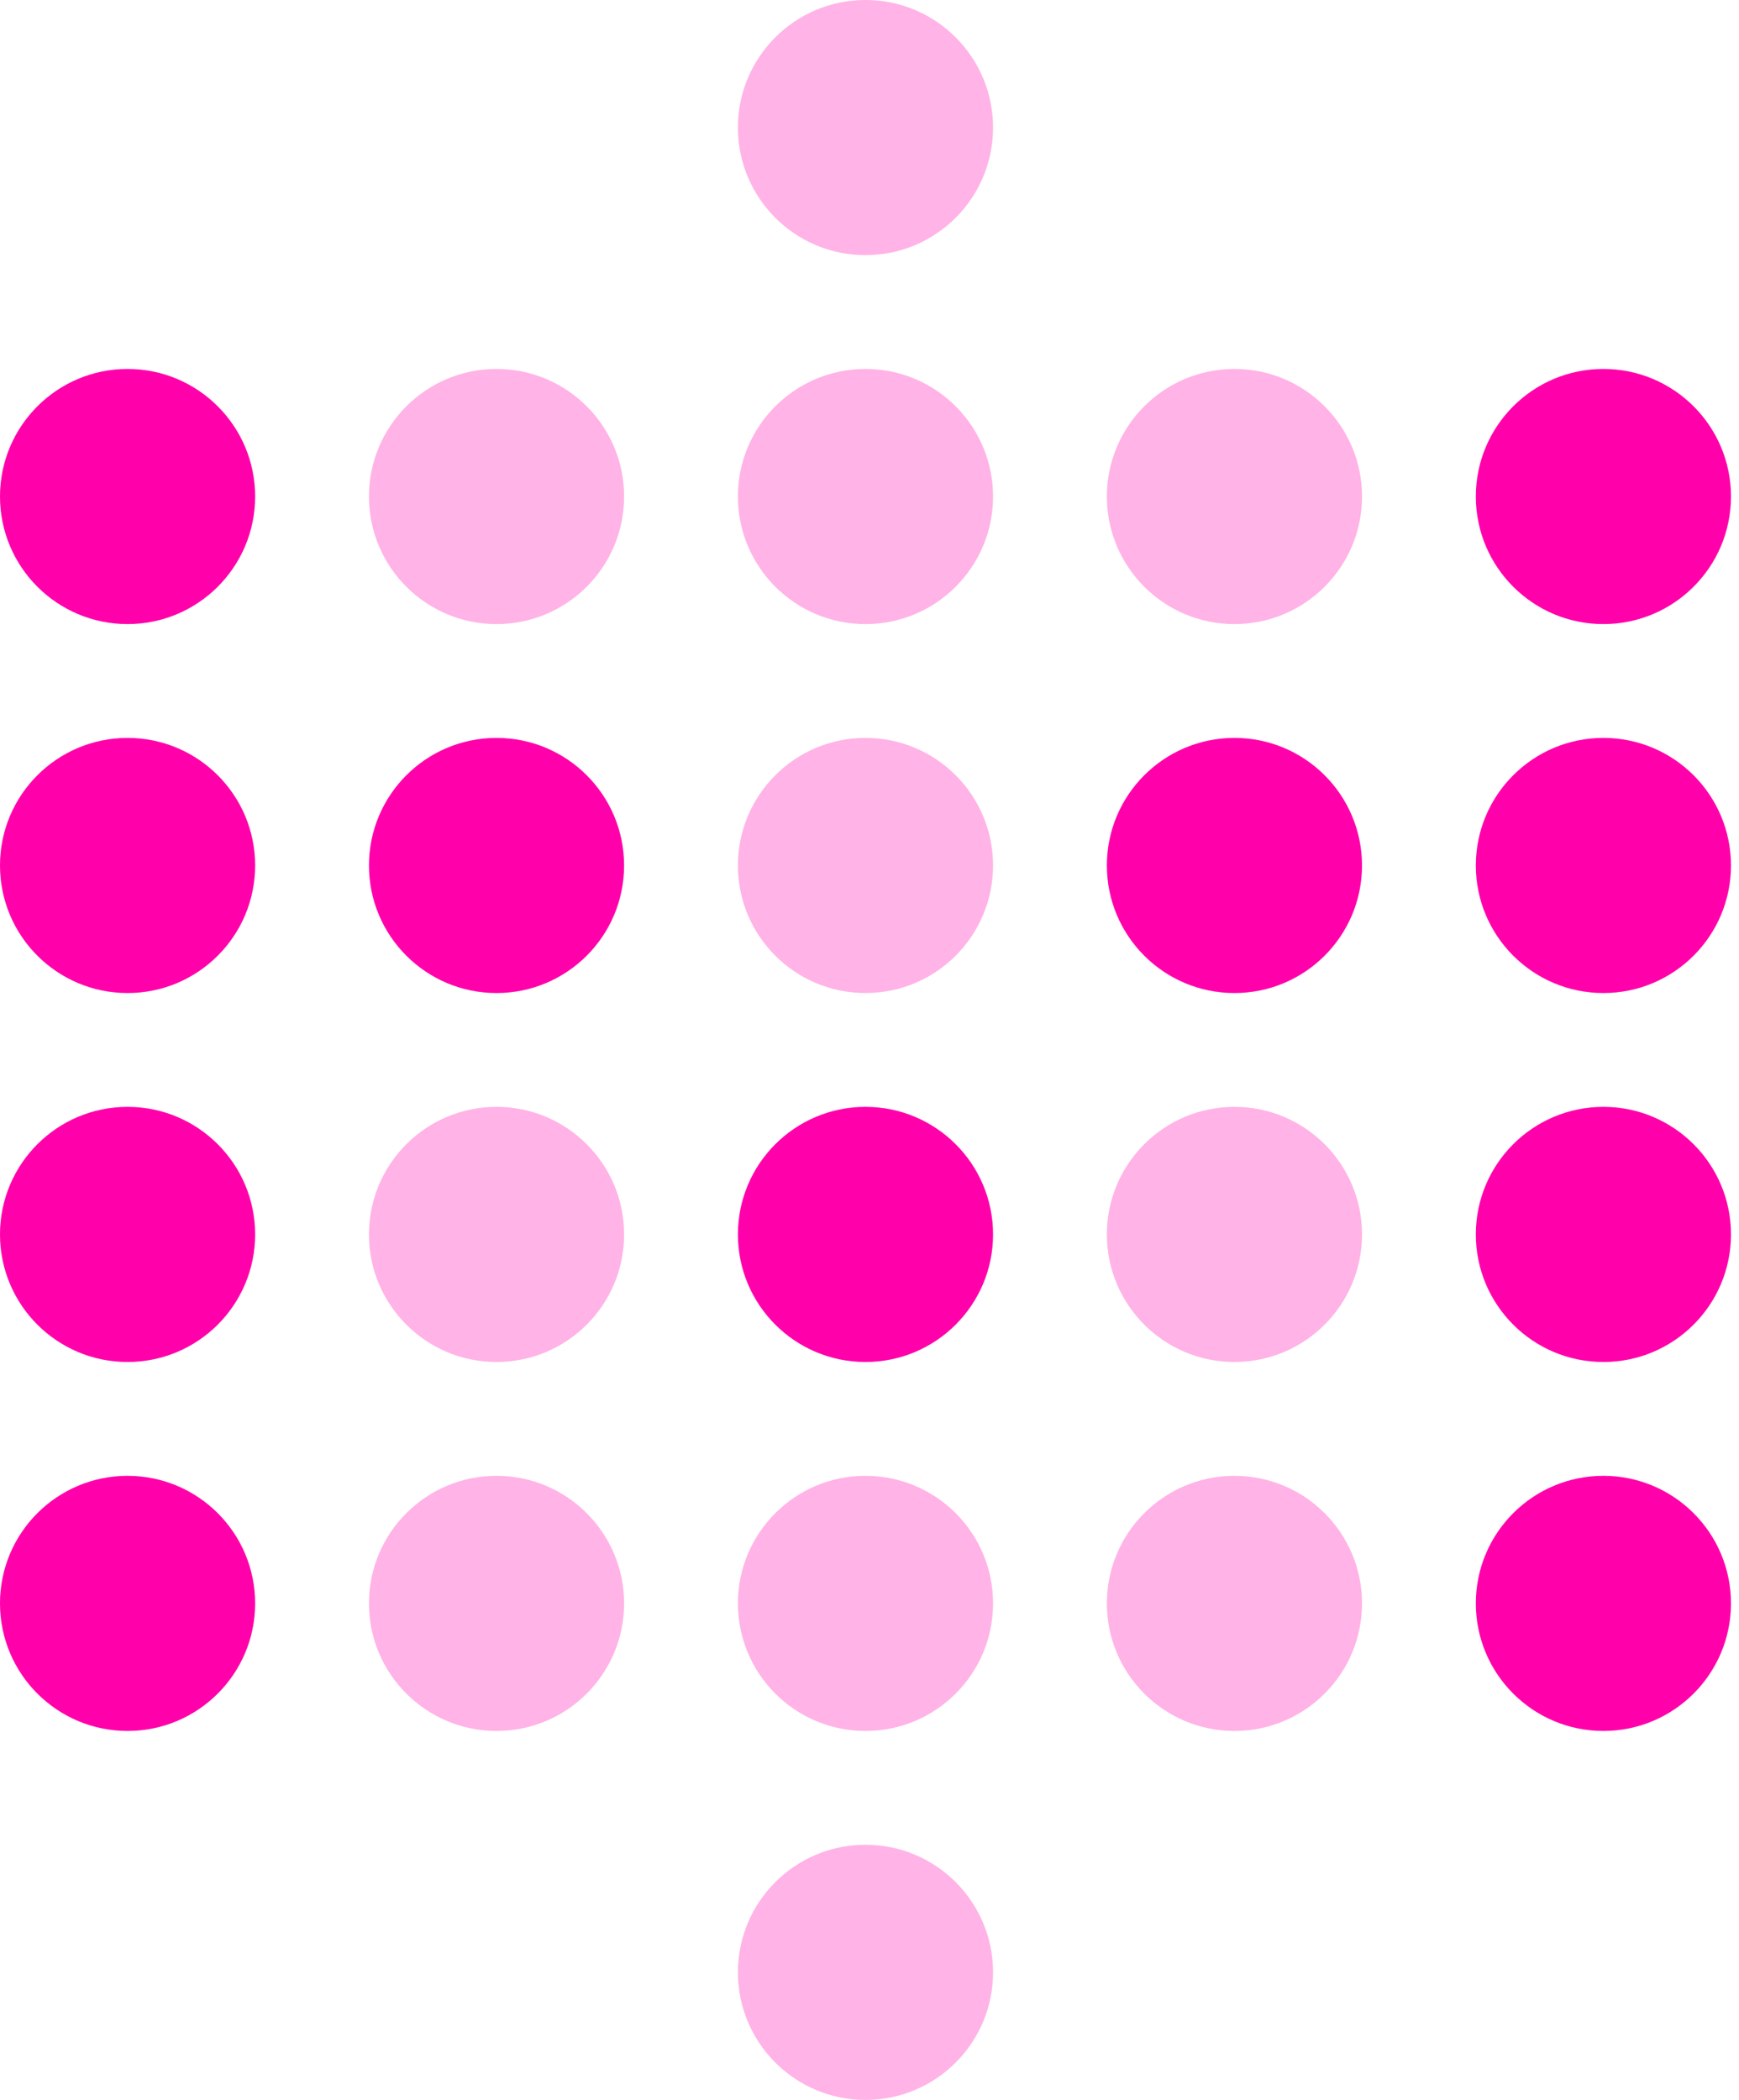
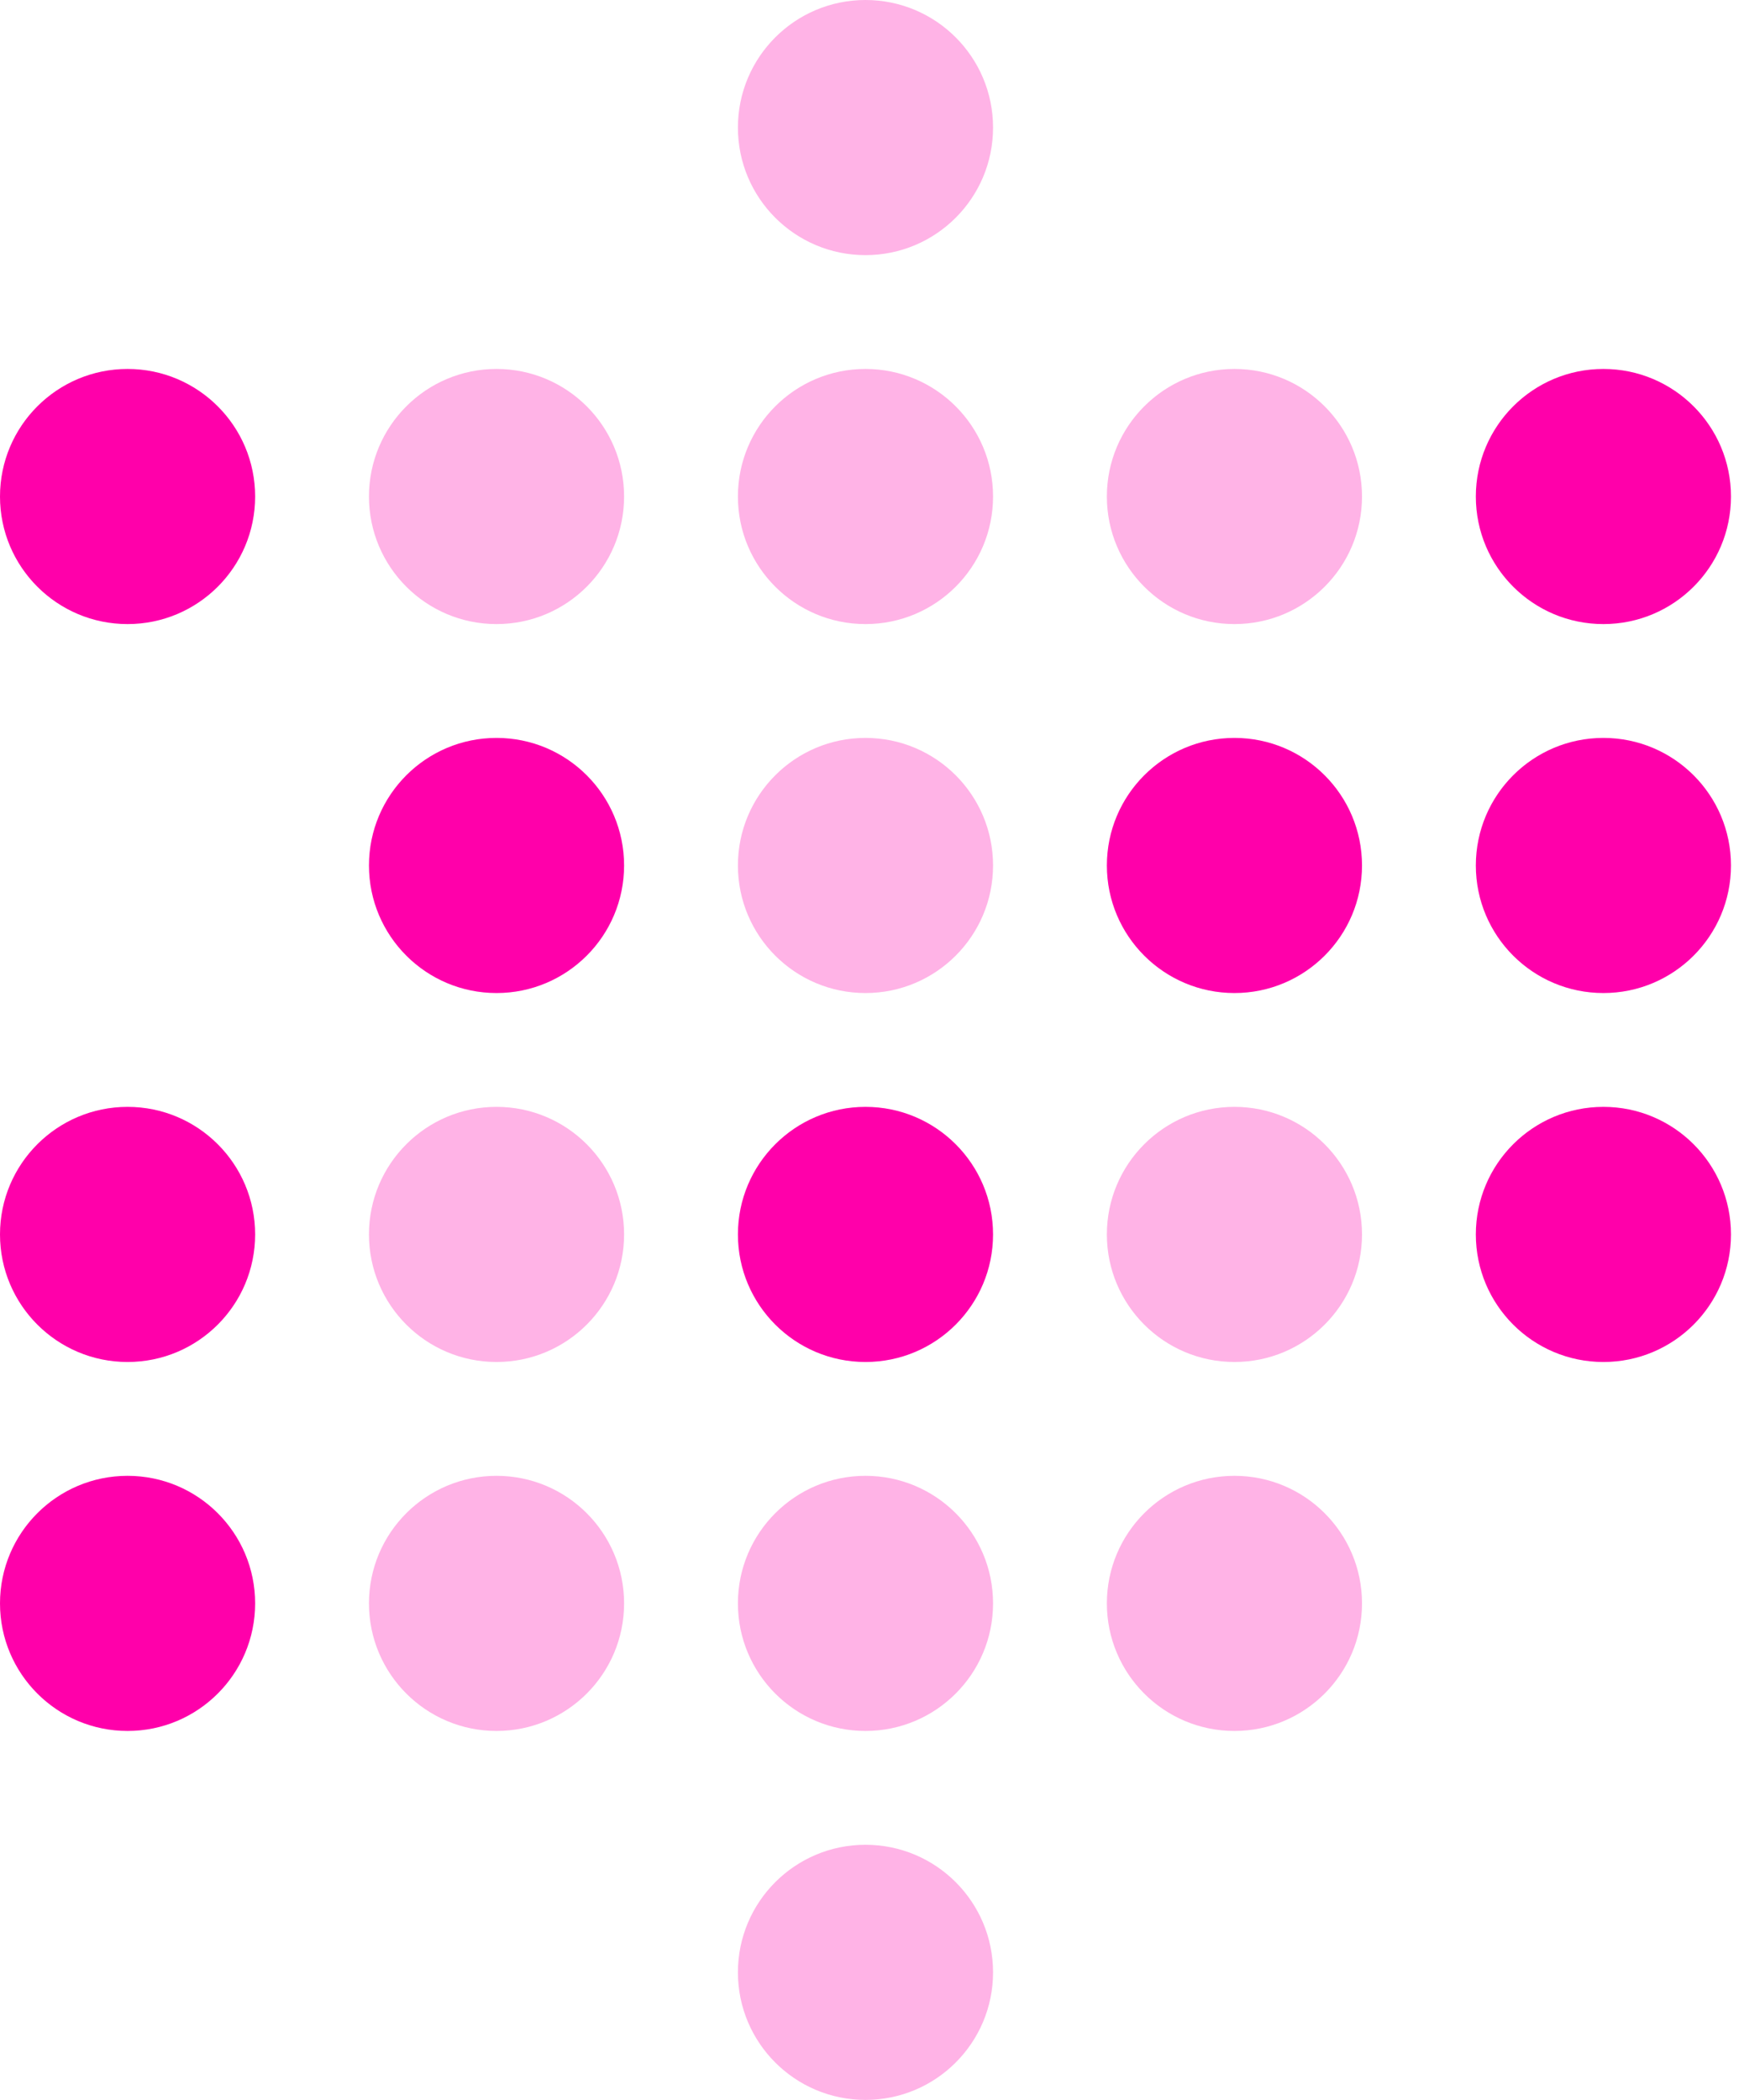
<svg xmlns="http://www.w3.org/2000/svg" width="212" height="256" viewBox="0 0 212 256" fill="none">
  <g clip-path="url(#clip0_5400_13)">
    <g clip-path="url(#clip1_5400_13)">
      <path fill-rule="evenodd" clip-rule="evenodd" d="M15.551 76.082C24.14 76.082 31.103 69.12 31.103 60.531C31.103 51.942 24.14 44.979 15.551 44.979C6.963 44.979 0 51.942 0 60.531C0 69.12 6.963 76.082 15.551 76.082Z" fill="#FF00AA" />
-       <path fill-rule="evenodd" clip-rule="evenodd" d="M15.551 121.062C24.14 121.062 31.103 114.099 31.103 105.51C31.103 96.921 24.14 89.959 15.551 89.959C6.963 89.959 0 96.921 0 105.51C0 114.099 6.963 121.062 15.551 121.062Z" fill="#FF00AA" />
      <path fill-rule="evenodd" clip-rule="evenodd" d="M60.531 121.062C69.12 121.062 76.082 114.099 76.082 105.51C76.082 96.921 69.12 89.959 60.531 89.959C51.942 89.959 44.98 96.921 44.98 105.51C44.98 114.099 51.942 121.062 60.531 121.062Z" fill="#FF00AA" />
      <path fill-rule="evenodd" clip-rule="evenodd" d="M195.469 76.082C204.058 76.082 211.021 69.12 211.021 60.531C211.021 51.942 204.058 44.979 195.469 44.979C186.88 44.979 179.918 51.942 179.918 60.531C179.918 69.12 186.88 76.082 195.469 76.082Z" fill="#FF00AA" />
      <path fill-rule="evenodd" clip-rule="evenodd" d="M150.49 121.062C159.079 121.062 166.041 114.099 166.041 105.51C166.041 96.921 159.079 89.959 150.49 89.959C141.901 89.959 134.938 96.921 134.938 105.51C134.938 114.099 141.901 121.062 150.49 121.062Z" fill="#FF00AA" />
      <path fill-rule="evenodd" clip-rule="evenodd" d="M105.51 166.041C114.099 166.041 121.062 159.079 121.062 150.49C121.062 141.901 114.099 134.938 105.51 134.938C96.921 134.938 89.959 141.901 89.959 150.49C89.959 159.079 96.921 166.041 105.51 166.041Z" fill="#FF00AA" />
      <path fill-rule="evenodd" clip-rule="evenodd" d="M195.469 121.062C204.058 121.062 211.021 114.099 211.021 105.51C211.021 96.921 204.058 89.959 195.469 89.959C186.88 89.959 179.918 96.921 179.918 105.51C179.918 114.099 186.88 121.062 195.469 121.062Z" fill="#FF00AA" />
      <path fill-rule="evenodd" clip-rule="evenodd" d="M15.551 166.041C24.14 166.041 31.103 159.079 31.103 150.49C31.103 141.901 24.14 134.938 15.551 134.938C6.963 134.938 0 141.901 0 150.49C0 159.079 6.963 166.041 15.551 166.041Z" fill="#FF00AA" />
      <path fill-rule="evenodd" clip-rule="evenodd" d="M195.469 166.041C204.058 166.041 211.021 159.079 211.021 150.49C211.021 141.901 204.058 134.938 195.469 134.938C186.88 134.938 179.918 141.901 179.918 150.49C179.918 159.079 186.88 166.041 195.469 166.041Z" fill="#FF00AA" />
      <path fill-rule="evenodd" clip-rule="evenodd" d="M15.551 211.021C24.14 211.021 31.103 204.058 31.103 195.469C31.103 186.88 24.14 179.918 15.551 179.918C6.963 179.918 0 186.88 0 195.469C0 204.058 6.963 211.021 15.551 211.021Z" fill="#FF00AA" />
-       <path fill-rule="evenodd" clip-rule="evenodd" d="M195.469 211.021C204.058 211.021 211.021 204.058 211.021 195.469C211.021 186.88 204.058 179.918 195.469 179.918C186.88 179.918 179.918 186.88 179.918 195.469C179.918 204.058 186.88 211.021 195.469 211.021Z" fill="#FF00AA" />
      <path fill-rule="evenodd" clip-rule="evenodd" d="M60.531 76.082C69.12 76.082 76.082 69.12 76.082 60.531C76.082 51.942 69.12 44.979 60.531 44.979C51.942 44.979 44.98 51.942 44.98 60.531C44.98 69.12 51.942 76.082 60.531 76.082Z" fill="#FF00AA" fill-opacity="0.3" />
      <path fill-rule="evenodd" clip-rule="evenodd" d="M105.51 76.082C114.099 76.082 121.062 69.12 121.062 60.531C121.062 51.942 114.099 44.979 105.51 44.979C96.921 44.979 89.959 51.942 89.959 60.531C89.959 69.12 96.921 76.082 105.51 76.082Z" fill="#FF00AA" fill-opacity="0.3" />
      <path fill-rule="evenodd" clip-rule="evenodd" d="M105.51 31.103C114.099 31.103 121.062 24.14 121.062 15.551C121.062 6.963 114.099 0 105.51 0C96.921 0 89.959 6.963 89.959 15.551C89.959 24.14 96.921 31.103 105.51 31.103Z" fill="#FF00AA" fill-opacity="0.3" />
      <path fill-rule="evenodd" clip-rule="evenodd" d="M105.51 121.062C114.099 121.062 121.062 114.099 121.062 105.51C121.062 96.921 114.099 89.959 105.51 89.959C96.921 89.959 89.959 96.921 89.959 105.51C89.959 114.099 96.921 121.062 105.51 121.062Z" fill="#FF00AA" fill-opacity="0.3" />
      <path fill-rule="evenodd" clip-rule="evenodd" d="M150.49 76.082C159.079 76.082 166.041 69.12 166.041 60.531C166.041 51.942 159.079 44.979 150.49 44.979C141.901 44.979 134.938 51.942 134.938 60.531C134.938 69.12 141.901 76.082 150.49 76.082Z" fill="#FF00AA" fill-opacity="0.3" />
      <path fill-rule="evenodd" clip-rule="evenodd" d="M60.531 166.041C69.12 166.041 76.082 159.079 76.082 150.49C76.082 141.901 69.12 134.938 60.531 134.938C51.942 134.938 44.98 141.901 44.98 150.49C44.98 159.079 51.942 166.041 60.531 166.041Z" fill="#FF00AA" fill-opacity="0.3" />
      <path fill-rule="evenodd" clip-rule="evenodd" d="M150.49 166.041C159.079 166.041 166.041 159.079 166.041 150.49C166.041 141.901 159.079 134.938 150.49 134.938C141.901 134.938 134.938 141.901 134.938 150.49C134.938 159.079 141.901 166.041 150.49 166.041Z" fill="#FF00AA" fill-opacity="0.3" />
      <path fill-rule="evenodd" clip-rule="evenodd" d="M60.531 211.021C69.12 211.021 76.082 204.058 76.082 195.469C76.082 186.88 69.12 179.918 60.531 179.918C51.942 179.918 44.98 186.88 44.98 195.469C44.98 204.058 51.942 211.021 60.531 211.021Z" fill="#FF00AA" fill-opacity="0.3" />
      <path fill-rule="evenodd" clip-rule="evenodd" d="M105.51 211.021C114.099 211.021 121.062 204.058 121.062 195.469C121.062 186.88 114.099 179.918 105.51 179.918C96.921 179.918 89.959 186.88 89.959 195.469C89.959 204.058 96.921 211.021 105.51 211.021Z" fill="#FF00AA" fill-opacity="0.3" />
      <path fill-rule="evenodd" clip-rule="evenodd" d="M105.51 256C114.099 256 121.062 249.037 121.062 240.449C121.062 231.86 114.099 224.897 105.51 224.897C96.921 224.897 89.959 231.86 89.959 240.449C89.959 249.037 96.921 256 105.51 256Z" fill="#FF00AA" fill-opacity="0.3" />
      <path fill-rule="evenodd" clip-rule="evenodd" d="M150.49 211.021C159.079 211.021 166.041 204.058 166.041 195.469C166.041 186.88 159.079 179.918 150.49 179.918C141.901 179.918 134.938 186.88 134.938 195.469C134.938 204.058 141.901 211.021 150.49 211.021Z" fill="#FF00AA" fill-opacity="0.3" />
    </g>
  </g>
  <defs>
    <clipPath id="clip0_5400_13">
      <rect width="212" height="256" fill="white" />
    </clipPath>
    <clipPath id="clip1_5400_13">
      <rect width="212" height="256" fill="white" />
    </clipPath>
  </defs>
</svg>